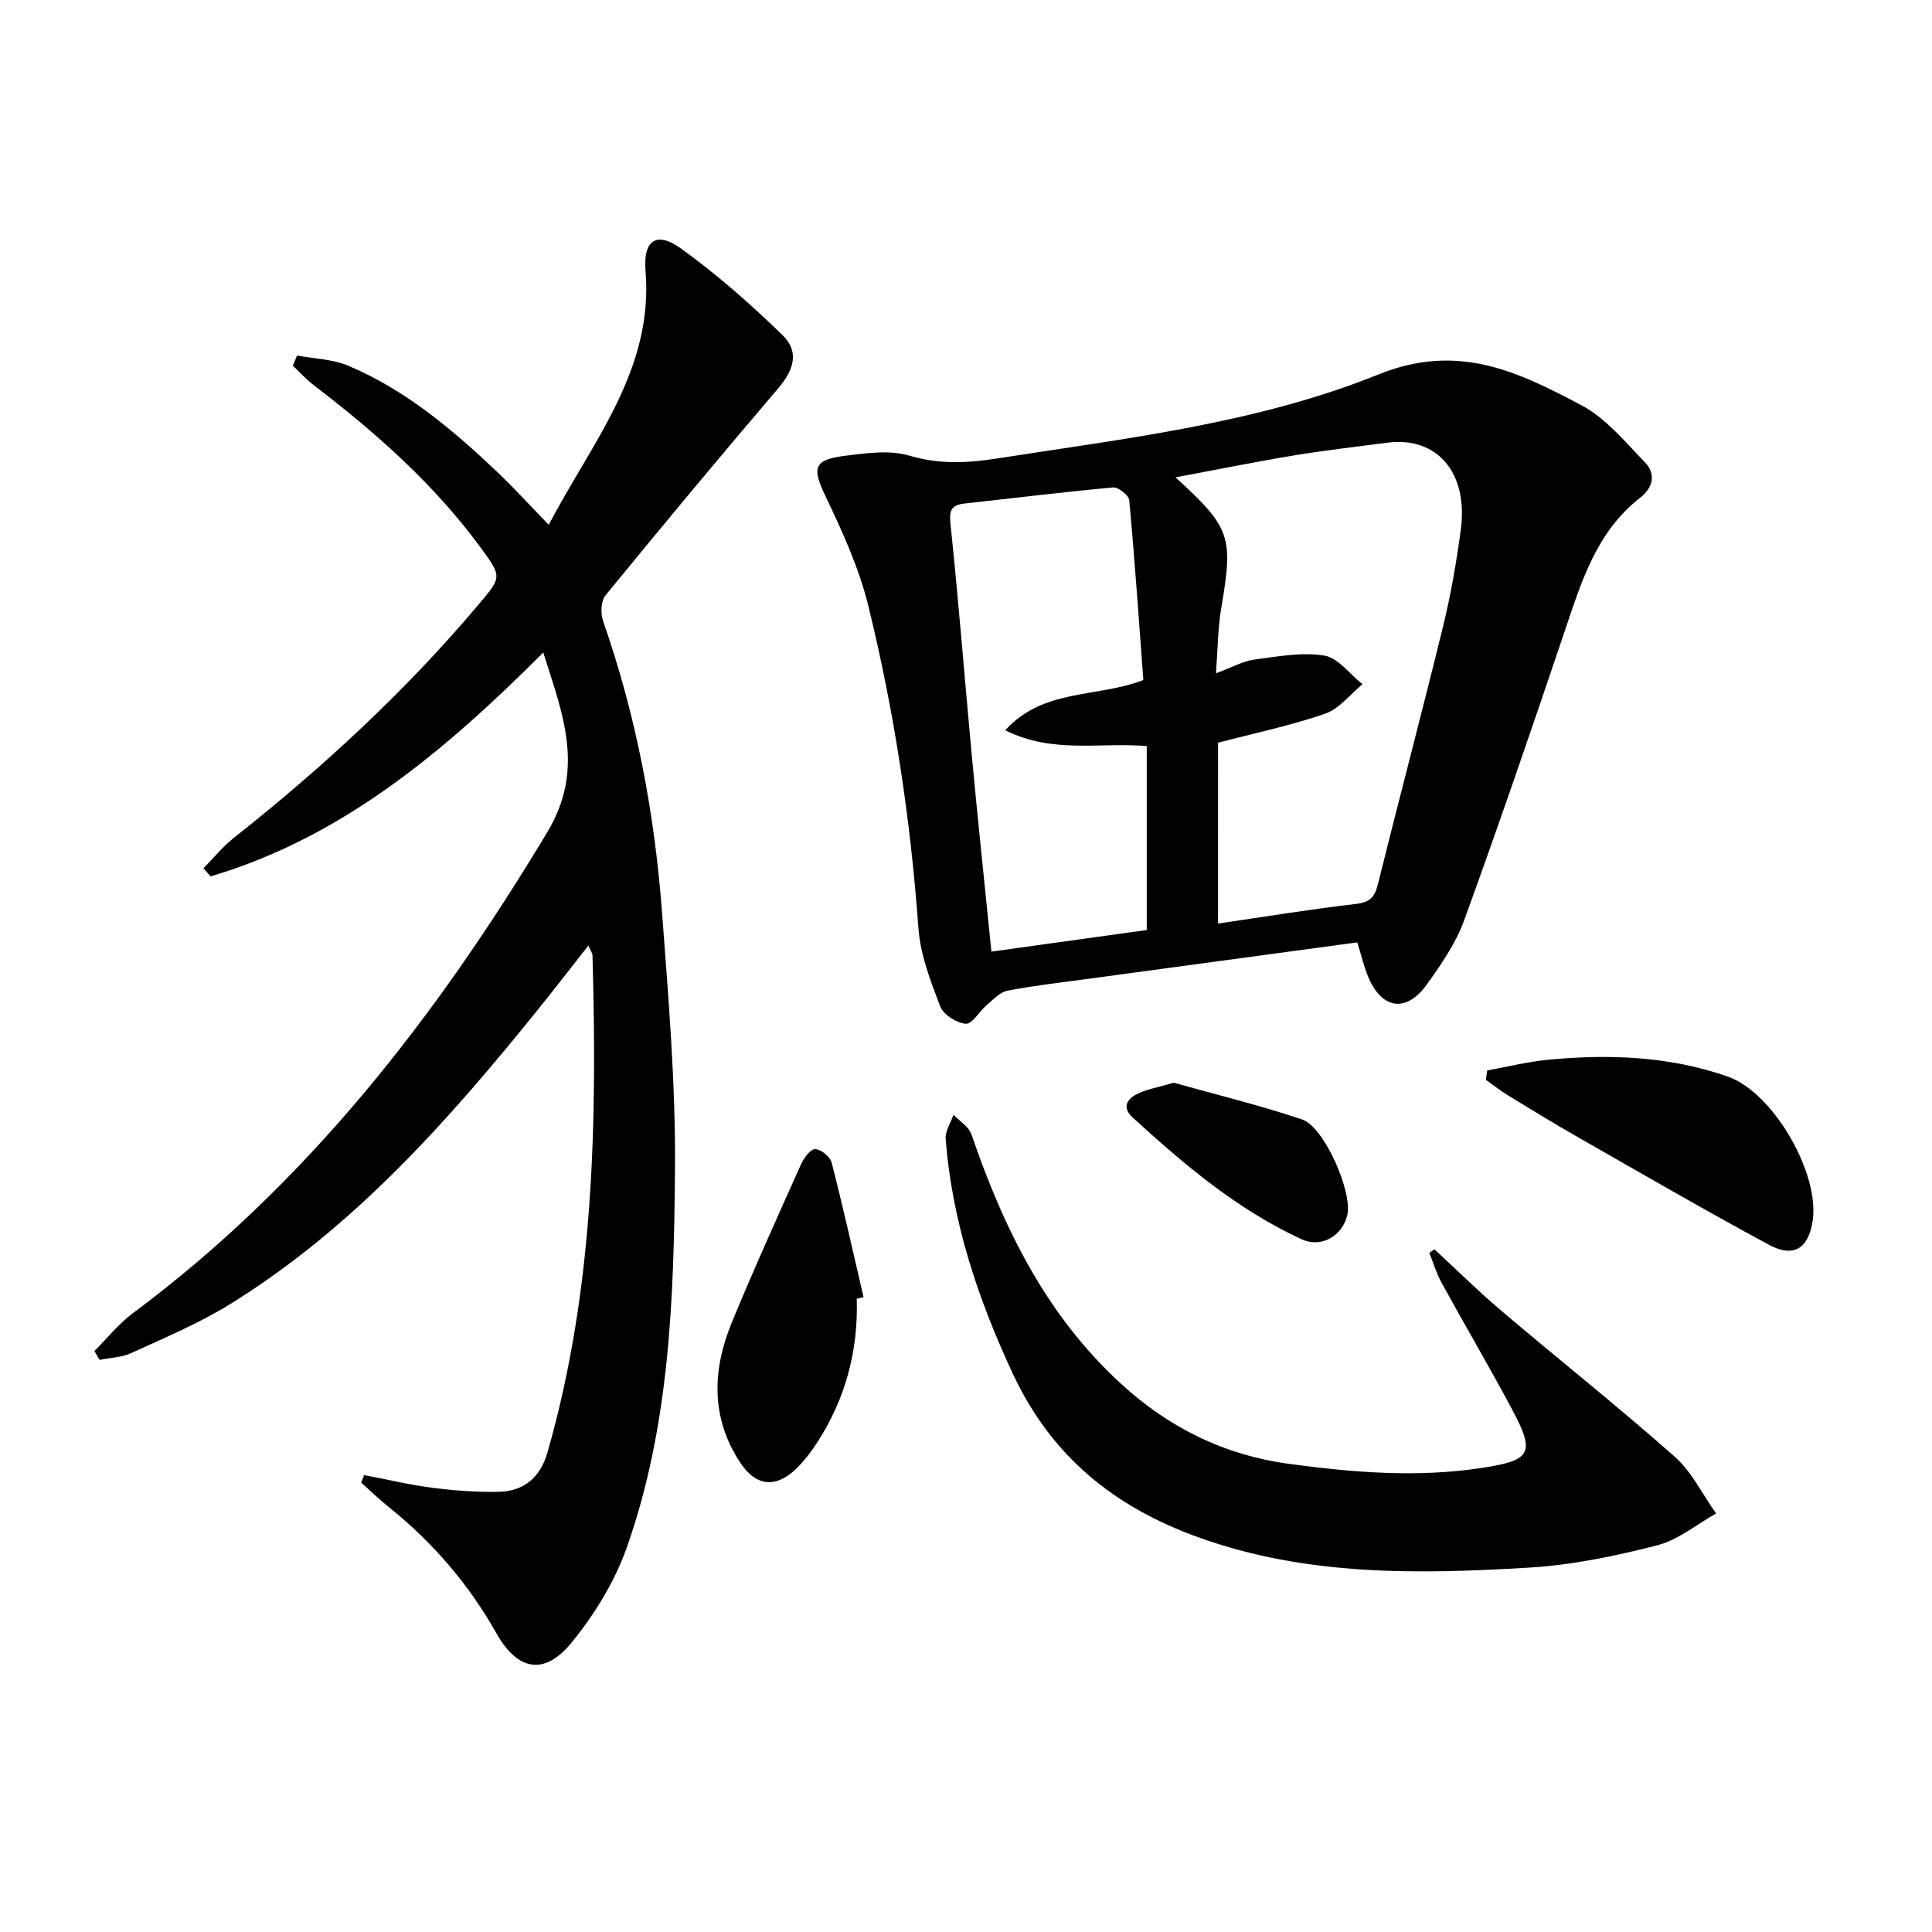
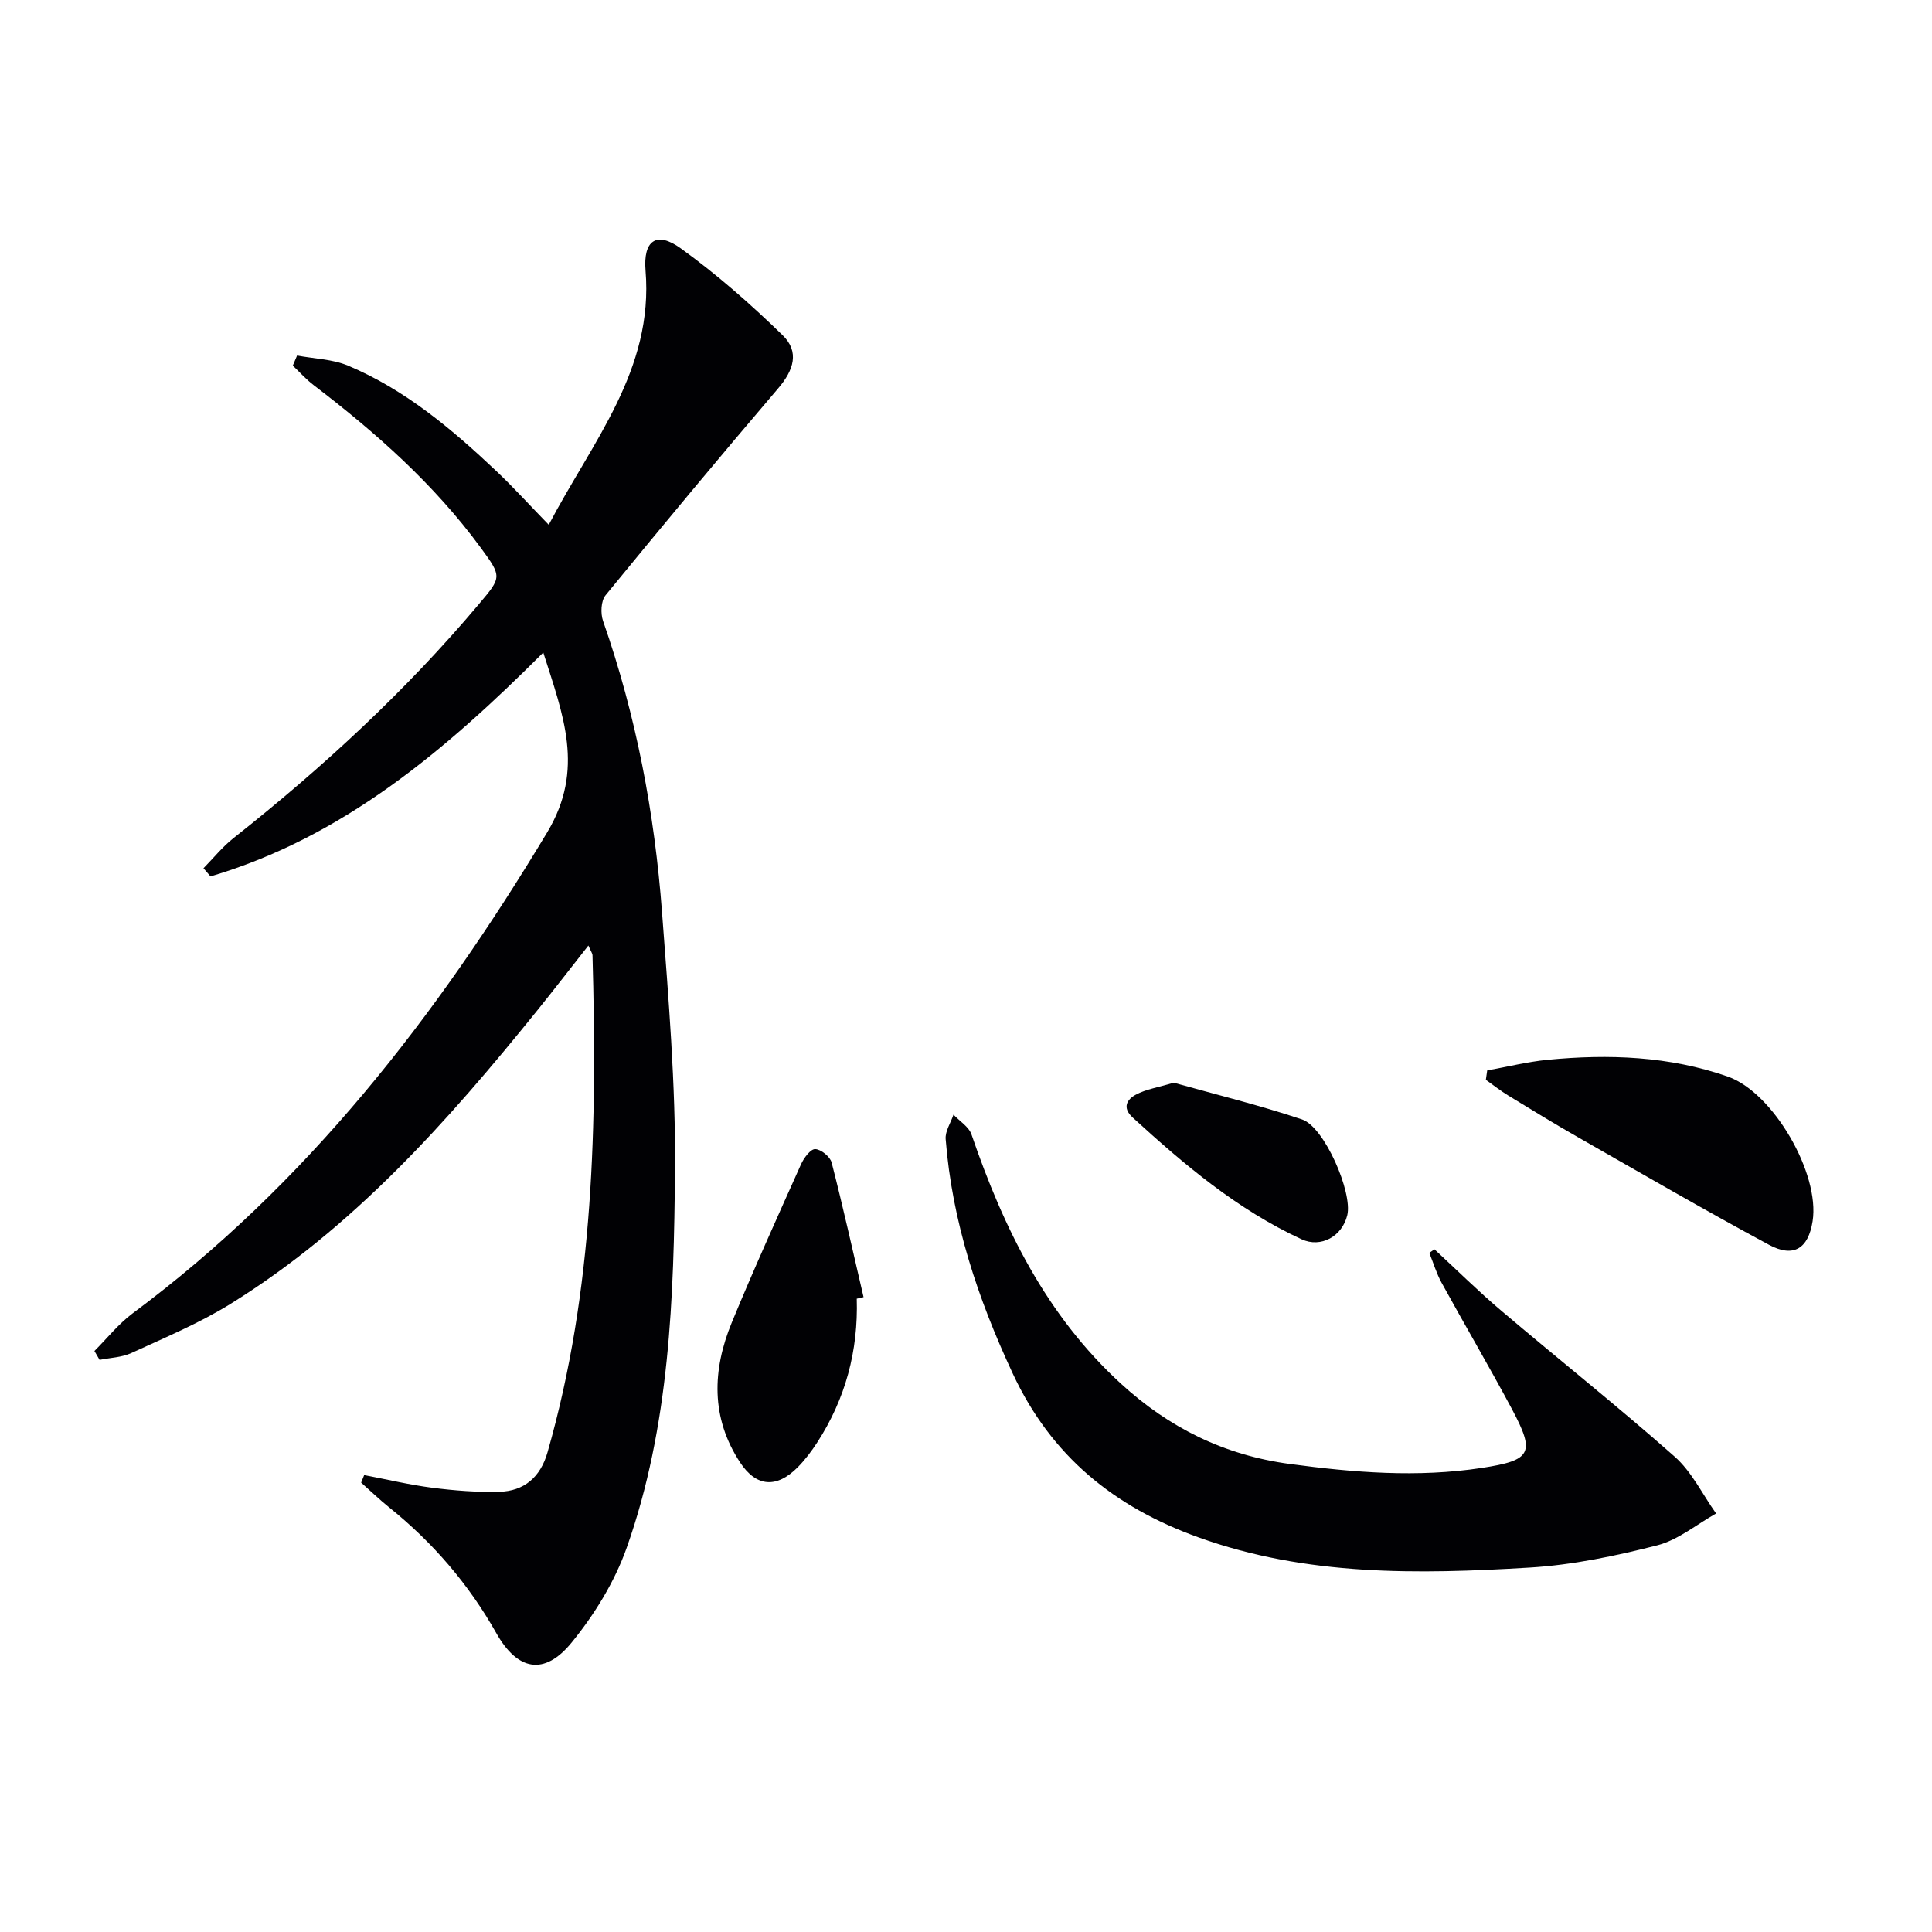
<svg xmlns="http://www.w3.org/2000/svg" enable-background="new 0 0 400 400" viewBox="0 0 400 400">
  <g fill="#010104">
    <path d="m19.55 279.71c2.63-2.62 4.98-5.61 7.92-7.8 36.06-26.8 62.87-61.4 85.82-99.58 7.84-13.05 3.3-24.26-.81-37.23-20.43 20.42-41.53 38.24-68.89 46.35-.49-.56-.97-1.13-1.46-1.69 2.05-2.08 3.91-4.41 6.18-6.21 18.46-14.6 35.7-30.48 50.88-48.52 4.68-5.55 4.76-5.6.34-11.63-9.64-13.15-21.71-23.83-34.6-33.67-1.56-1.19-2.88-2.68-4.31-4.03.3-.7.6-1.39.89-2.09 3.54.67 7.33.74 10.57 2.1 11.83 4.98 21.52 13.16 30.74 21.88 3.49 3.3 6.72 6.88 10.79 11.06 9.05-17.26 21.74-32.06 20.04-52.64-.51-6.21 2.26-8.22 7.28-4.6 7.48 5.39 14.48 11.55 21.1 17.99 3.53 3.43 2.32 7.22-.92 11.01-12.07 14.15-23.97 28.44-35.74 42.84-.96 1.17-1.06 3.76-.51 5.33 6.85 19.58 10.67 39.78 12.21 60.38 1.33 17.73 2.83 35.52 2.68 53.26-.23 26.41-1.06 52.98-10.01 78.25-2.49 7.03-6.66 13.8-11.39 19.6-5.68 6.97-11.23 5.79-15.59-1.94-5.71-10.13-13.15-18.79-22.22-26.07-2-1.61-3.85-3.4-5.77-5.1l.63-1.56c4.72.9 9.4 2.02 14.15 2.63 4.56.58 9.19.94 13.77.83 5.21-.12 8.57-3.04 10.03-8.15 9.66-33.71 10.28-68.23 9.32-102.9-.01-.44-.35-.87-.85-2.05-3.72 4.72-7.1 9.12-10.58 13.43-18.57 23.01-38.13 45.04-63.57 60.8-6.45 3.99-13.55 6.96-20.47 10.14-1.99.92-4.38.97-6.58 1.42-.34-.59-.71-1.21-1.07-1.84z" />
-     <path d="m281.01 195.11c-18.85 2.55-37.26 5.04-55.67 7.54-5.59.76-11.21 1.39-16.74 2.46-1.58.3-2.98 1.85-4.32 2.99-1.52 1.29-2.99 3.96-4.31 3.86-1.91-.15-4.65-1.88-5.31-3.6-2-5.22-4.11-10.68-4.51-16.18-1.63-22.59-5-44.9-10.4-66.85-1.92-7.78-5.35-15.29-8.82-22.56-2.81-5.88-2.58-7.58 3.99-8.4 4.42-.56 9.26-1.25 13.37-.03 6.17 1.83 11.99 1.54 18.1.59 26.73-4.17 53.94-7.28 79.05-17.42 16.49-6.66 28.95-.49 41.99 6.4 5.06 2.67 9.02 7.58 13.14 11.81 2.35 2.42 1.66 5.27-.99 7.33-8.95 6.96-12.08 17.12-15.5 27.26-6.78 20.12-13.67 40.21-20.92 60.17-1.72 4.75-4.73 9.13-7.71 13.29-4.28 6-9.38 5.22-12.21-1.59-.88-2.14-1.4-4.41-2.23-7.07zm-28.83-3.9c9.83-1.43 19.13-2.97 28.49-4.05 2.86-.33 3.91-1.31 4.58-3.98 4.43-17.84 9.15-35.62 13.52-53.48 1.61-6.58 2.77-13.3 3.67-20.02 1.58-11.79-4.9-19.35-15.14-18.03-6.41.83-12.84 1.56-19.22 2.61-8.11 1.34-16.18 2.98-24.71 4.57 11.46 10.44 11.99 12.29 9.48 27.04-.71 4.15-.71 8.42-1.1 13.53 3.31-1.23 5.55-2.51 7.91-2.83 4.81-.65 9.83-1.59 14.51-.84 2.88.47 5.29 3.85 7.92 5.93-2.55 2.09-4.8 5.08-7.72 6.1-7.15 2.47-14.61 4.02-22.18 6.01-.01 11.99-.01 24.26-.01 37.44zm-44.06-40.02c7.96-8.7 18.7-6.64 28.6-10.39-.91-12.17-1.77-24.71-2.92-37.23-.09-1.02-2.26-2.74-3.33-2.65-10.24.93-20.45 2.2-30.68 3.32-2.69.3-3.33 1.22-3.01 4.22 1.7 16 2.93 32.06 4.43 48.08 1.25 13.34 2.66 26.66 4.05 40.48 11.03-1.53 21.6-3 32.17-4.47 0-12.96 0-25.49 0-38.08-9.73-.83-19.49 1.65-29.31-3.28z" />
    <path d="m296.99 258.66c4.6 4.24 9.05 8.66 13.82 12.7 11.93 10.12 24.19 19.86 35.9 30.21 3.56 3.14 5.76 7.81 8.59 11.78-4.05 2.27-7.86 5.49-12.21 6.6-8.64 2.2-17.53 4.07-26.4 4.6-23.1 1.39-46.16 1.8-68.54-6.25-17.47-6.28-30.5-16.81-38.48-33.94-7.23-15.52-12.54-31.42-13.88-48.52-.13-1.63 1.05-3.37 1.62-5.06 1.28 1.36 3.18 2.5 3.73 4.11 6.65 19.41 15.48 37.43 30.94 51.59 10 9.16 21.42 14.8 34.97 16.62 13.25 1.78 26.45 2.85 39.73.82 10.32-1.58 11.12-3.05 6.25-12.18-4.7-8.8-9.76-17.4-14.56-26.15-1.07-1.95-1.71-4.13-2.55-6.2.35-.24.71-.48 1.07-.73z" />
    <path d="m307.91 221.62c4.17-.75 8.31-1.79 12.51-2.2 12.64-1.22 25.19-.77 37.32 3.48 9.39 3.29 19.1 20.09 17.54 29.95-.89 5.64-3.91 7.63-9.05 4.86-13.28-7.15-26.33-14.73-39.44-22.21-4.9-2.79-9.71-5.74-14.52-8.68-1.61-.98-3.1-2.17-4.64-3.26.08-.64.18-1.29.28-1.94z" />
    <path d="m177.38 268.88c.33 10.78-2.33 20.74-8.2 29.79-1.17 1.8-2.49 3.56-3.99 5.08-4.35 4.41-8.58 4.17-11.95-.95-6.1-9.26-5.78-19.15-1.73-28.99 4.54-11.02 9.46-21.88 14.33-32.75.58-1.3 1.96-3.17 2.93-3.15 1.2.03 3.1 1.57 3.41 2.78 2.38 9.24 4.44 18.57 6.61 27.87-.47.12-.94.22-1.41.32z" />
    <path d="m243 224.16c8.55 2.4 17.69 4.63 26.58 7.61 4.63 1.55 10.49 15.12 9.36 19.82-1.06 4.4-5.46 6.83-9.45 4.99-13.29-6.13-24.3-15.44-34.98-25.21-2.25-2.06-1.15-3.77.65-4.73 2.1-1.13 4.61-1.5 7.84-2.48z" />
  </g>
</svg>